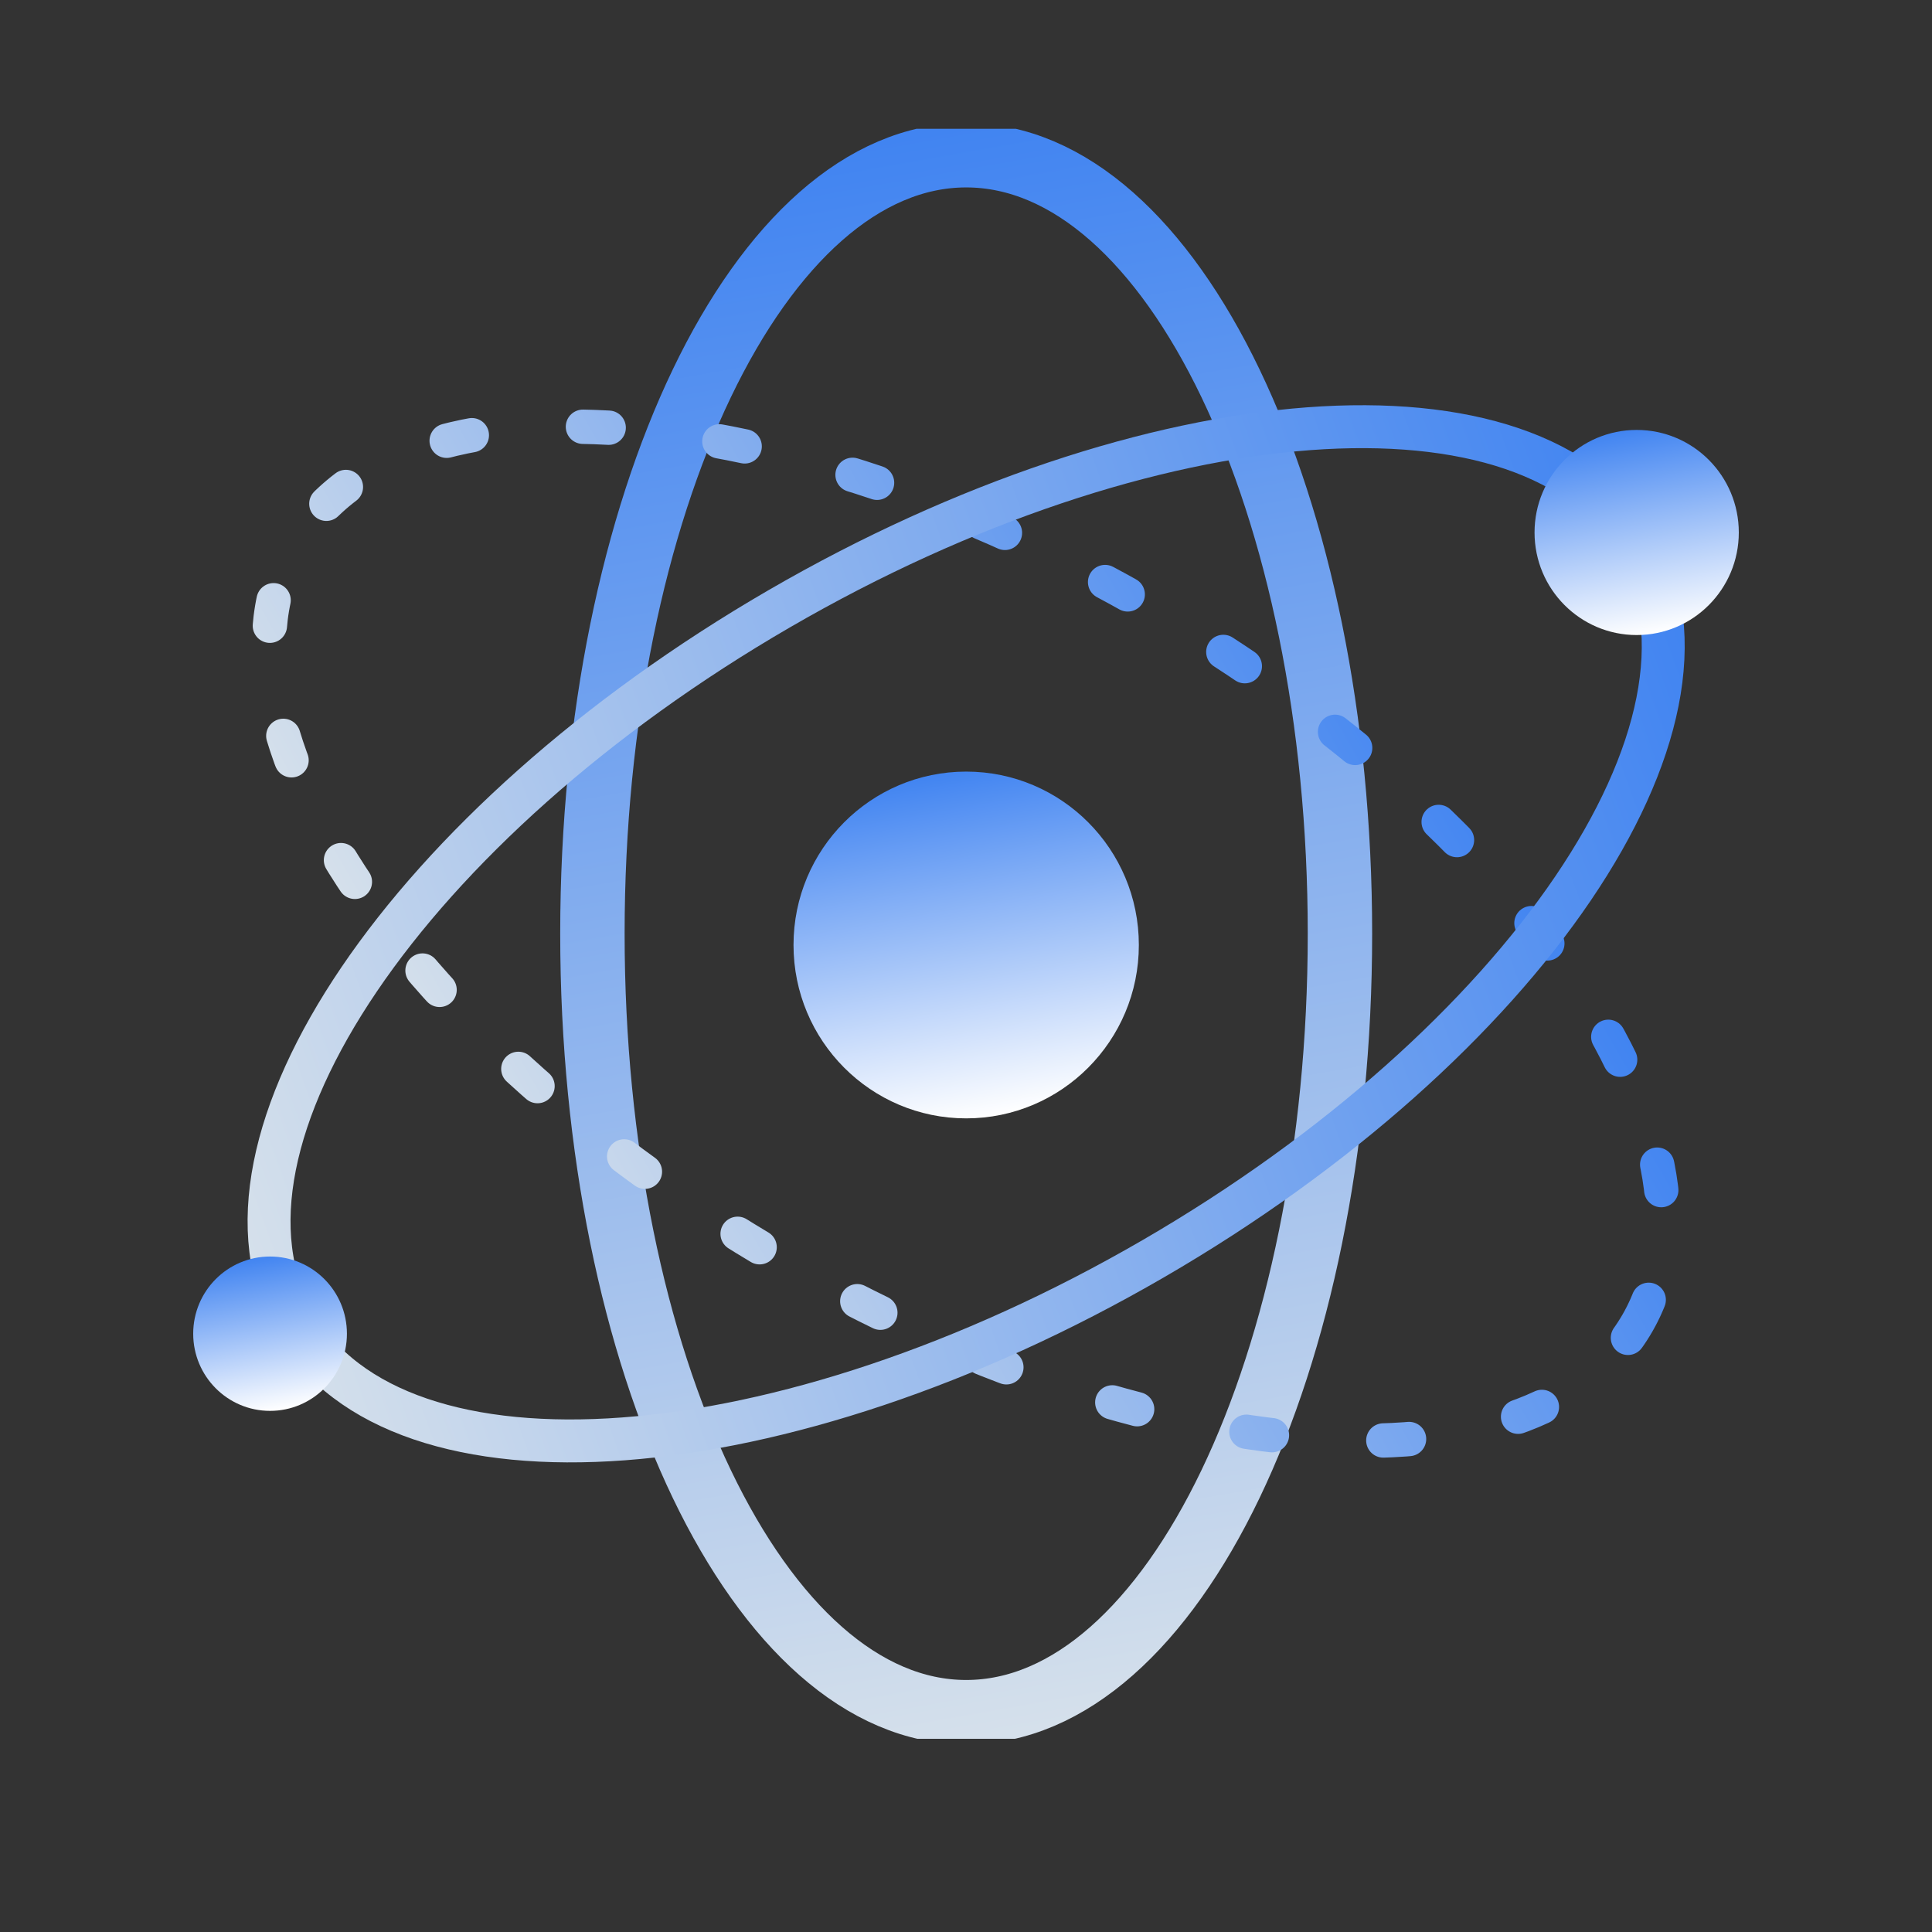
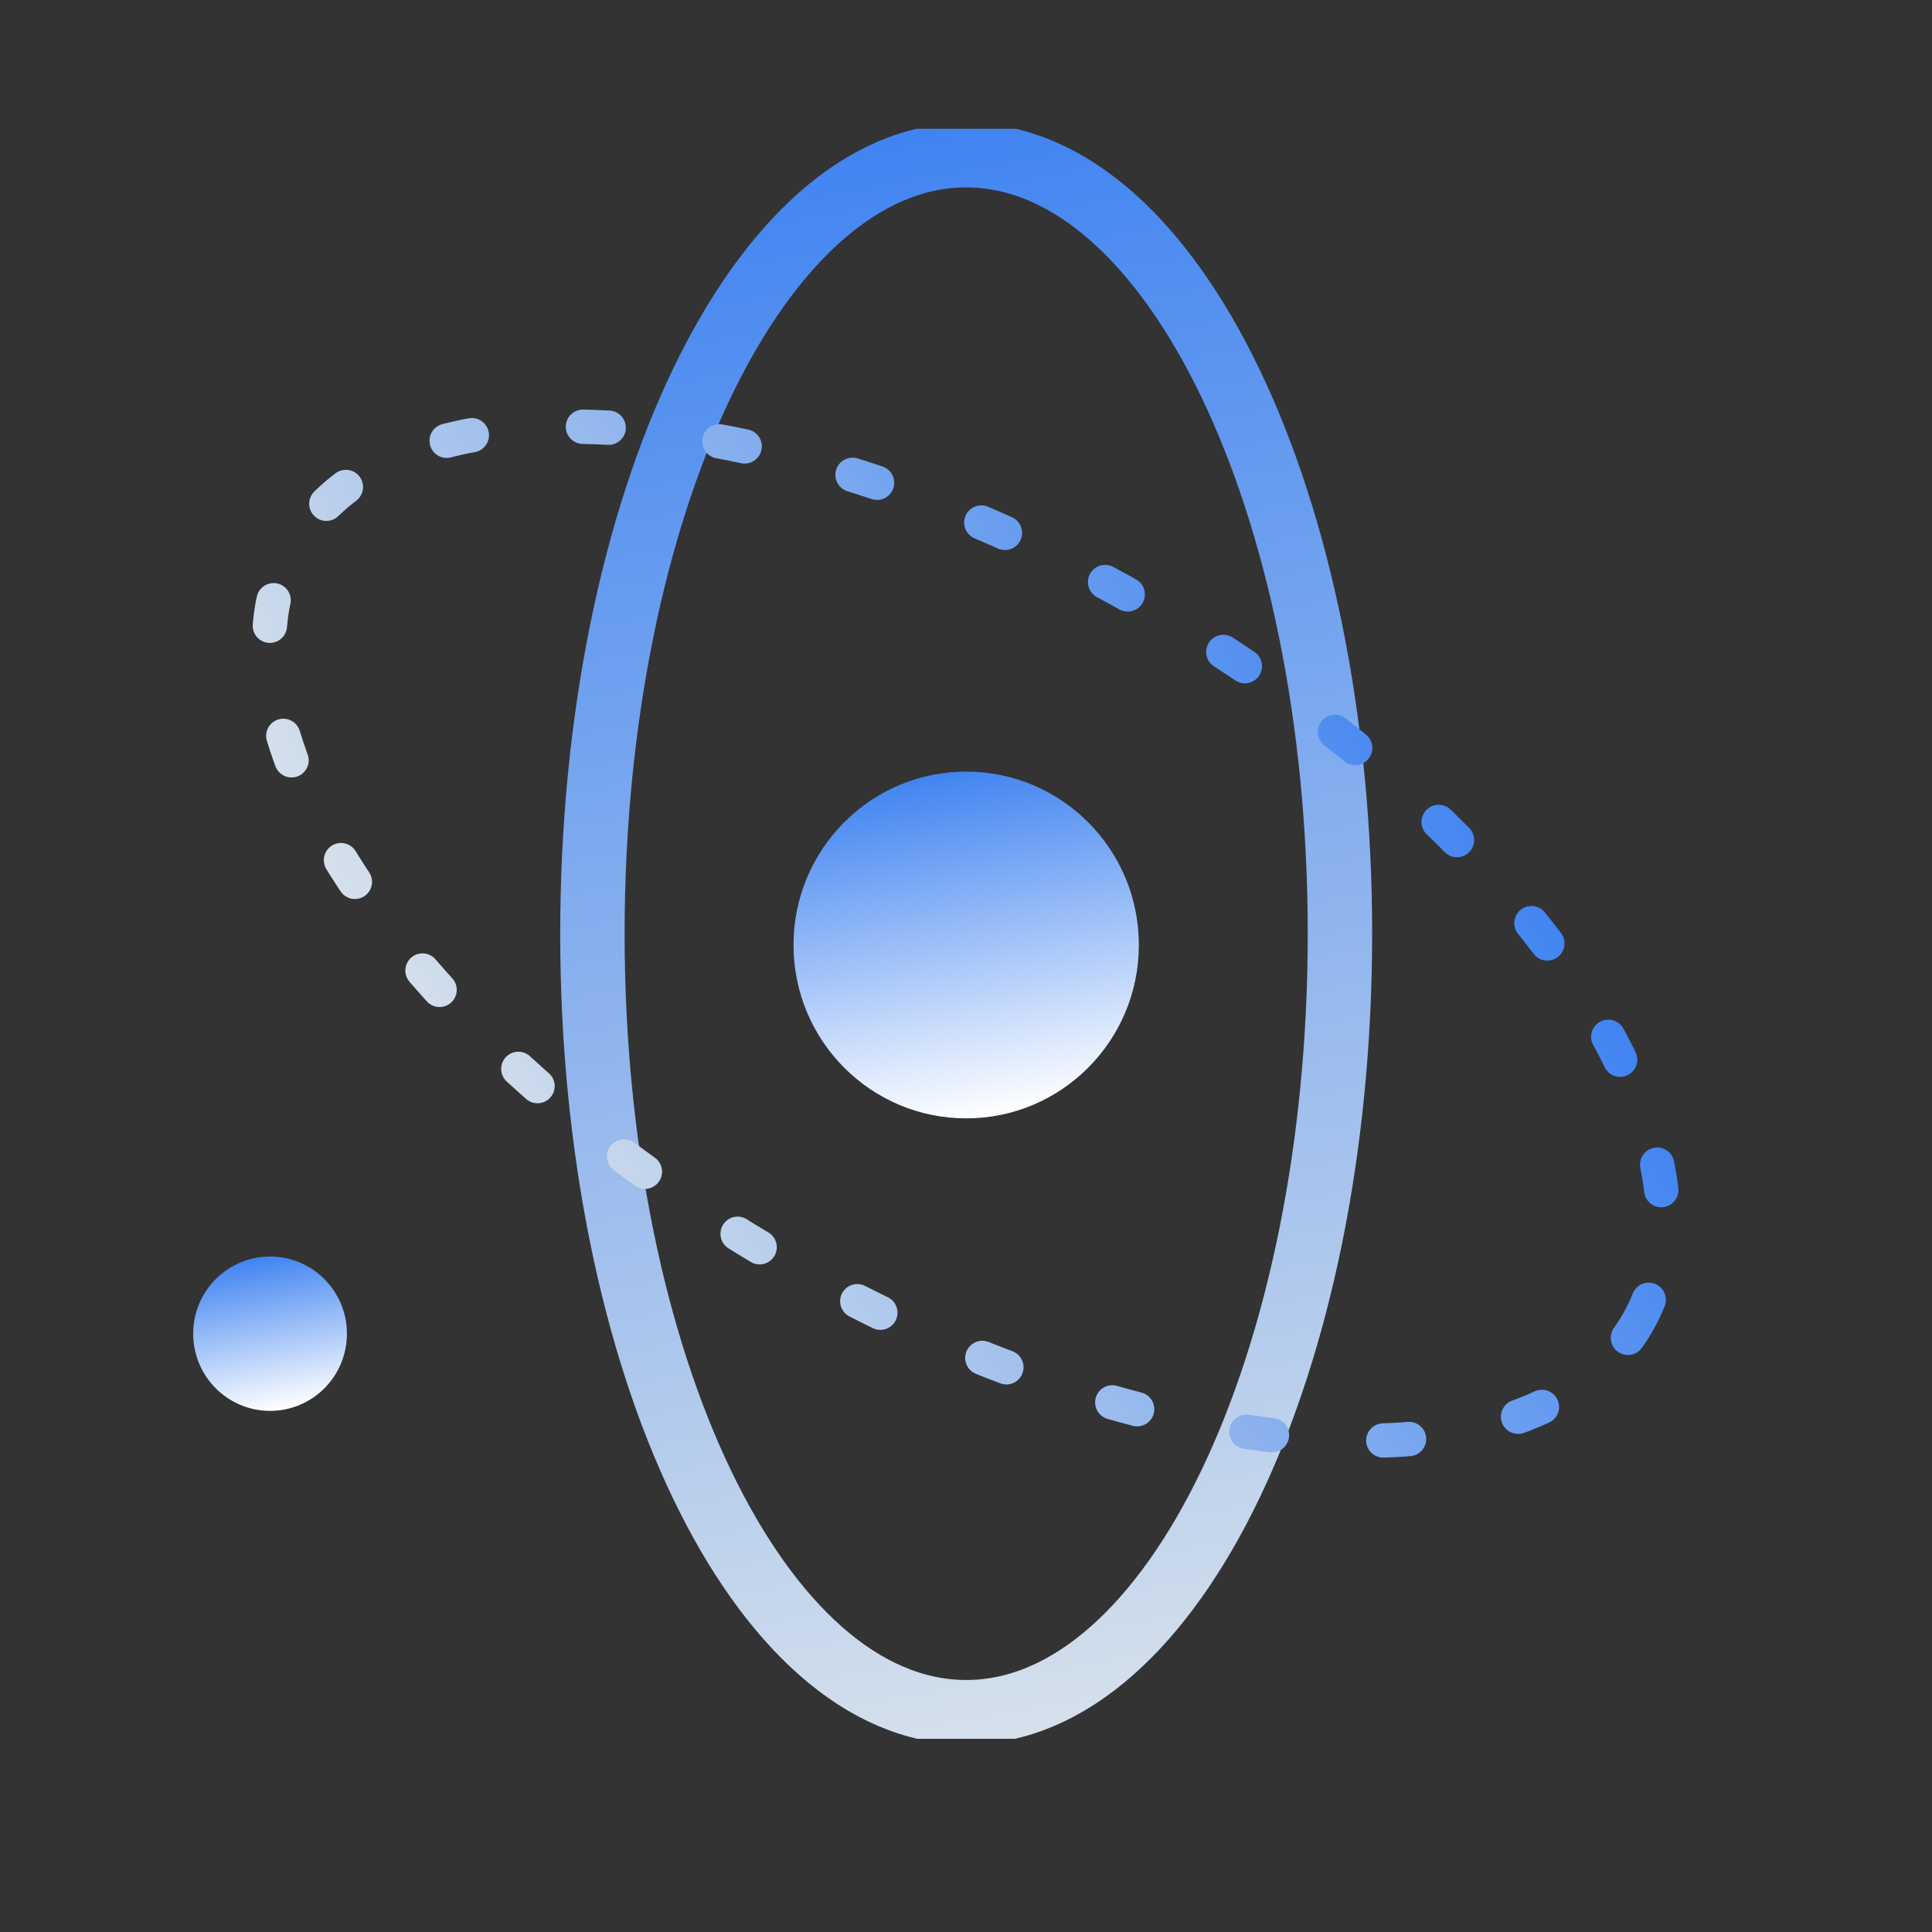
<svg xmlns="http://www.w3.org/2000/svg" width="90" height="90" viewBox="0 0 90 90" fill="none">
  <rect x="0" y="0" width="90" height="90" fill="#333333" stroke="none" />
  <g clip-path="url(#clip0_219_4273)">
    <path d="M45.008 79.76C54.624 79.76 62.42 63.524 62.42 43.496C62.42 23.467 54.624 7.231 45.008 7.231C35.392 7.231 27.597 23.467 27.597 43.496C27.597 63.524 35.392 79.76 45.008 79.76Z" stroke="url(#paint0_linear_219_4273)" stroke-width="3" stroke-miterlimit="10" />
    <path d="M76.28 61.63C81.088 53.267 70.983 38.37 53.71 28.356C36.437 18.341 18.536 17.003 13.728 25.365C8.92 33.727 19.025 48.624 36.298 58.639C53.572 68.653 71.472 69.992 76.28 61.63Z" stroke="url(#paint1_linear_219_4273)" stroke-width="1.6" stroke-miterlimit="10" stroke-linecap="round" stroke-dasharray="1.2 5.2" />
-     <path d="M53.713 58.642C70.986 48.627 81.091 33.73 76.283 25.368C71.475 17.005 53.574 18.344 36.301 28.358C19.028 38.373 8.923 53.27 13.731 61.632C18.539 69.995 36.439 68.656 53.713 58.642Z" stroke="url(#paint2_linear_219_4273)" stroke-width="2" stroke-linecap="round" stroke-linejoin="round" />
    <path d="M45.008 52.098C49.451 52.098 53.052 48.482 53.052 44.021C53.052 39.56 49.451 35.944 45.008 35.944C40.566 35.944 36.965 39.56 36.965 44.021C36.965 48.482 40.566 52.098 45.008 52.098Z" fill="url(#paint3_linear_219_4273)" />
-     <path d="M76.243 29.583C78.87 29.583 81 27.444 81 24.805C81 22.167 78.87 20.028 76.243 20.028C73.615 20.028 71.485 22.167 71.485 24.805C71.485 27.444 73.615 29.583 76.243 29.583Z" fill="url(#paint4_linear_219_4273)" />
    <path d="M12.58 65.724C14.558 65.724 16.161 64.115 16.161 62.129C16.161 60.143 14.558 58.534 12.58 58.534C10.603 58.534 9 60.143 9 62.129C9 64.115 10.603 65.724 12.58 65.724Z" fill="url(#paint5_linear_219_4273)" />
  </g>
  <defs>
    <linearGradient id="paint0_linear_219_4273" x1="51.417" y1="80.015" x2="38.496" y2="7.003" gradientUnits="userSpaceOnUse">
      <stop stop-color="#D5E0EB" />
      <stop offset="1" stop-color="#4184F1" />
    </linearGradient>
    <linearGradient id="paint1_linear_219_4273" x1="23.929" y1="55.723" x2="66.173" y2="31.427" gradientUnits="userSpaceOnUse">
      <stop stop-color="#D5E0EB" />
      <stop offset="1" stop-color="#4184F1" />
    </linearGradient>
    <linearGradient id="paint2_linear_219_4273" x1="10.692" y1="56.047" x2="79.39" y2="31.145" gradientUnits="userSpaceOnUse">
      <stop stop-color="#D5E0EB" />
      <stop offset="1" stop-color="#4184F1" />
    </linearGradient>
    <linearGradient id="paint3_linear_219_4273" x1="46.406" y1="51.975" x2="43.588" y2="36.071" gradientUnits="userSpaceOnUse">
      <stop stop-color="white" />
      <stop offset="1" stop-color="#4184F1" />
    </linearGradient>
    <linearGradient id="paint4_linear_219_4273" x1="77.068" y1="29.517" x2="75.403" y2="20.104" gradientUnits="userSpaceOnUse">
      <stop stop-color="white" />
      <stop offset="1" stop-color="#4184F1" />
    </linearGradient>
    <linearGradient id="paint5_linear_219_4273" x1="13.202" y1="65.667" x2="11.949" y2="58.585" gradientUnits="userSpaceOnUse">
      <stop stop-color="white" />
      <stop offset="1" stop-color="#4184F1" />
    </linearGradient>
    <clipPath id="clip0_219_4273">
      <rect width="72" height="75" fill="white" transform="translate(9 6)" />
    </clipPath>
  </defs>
</svg>